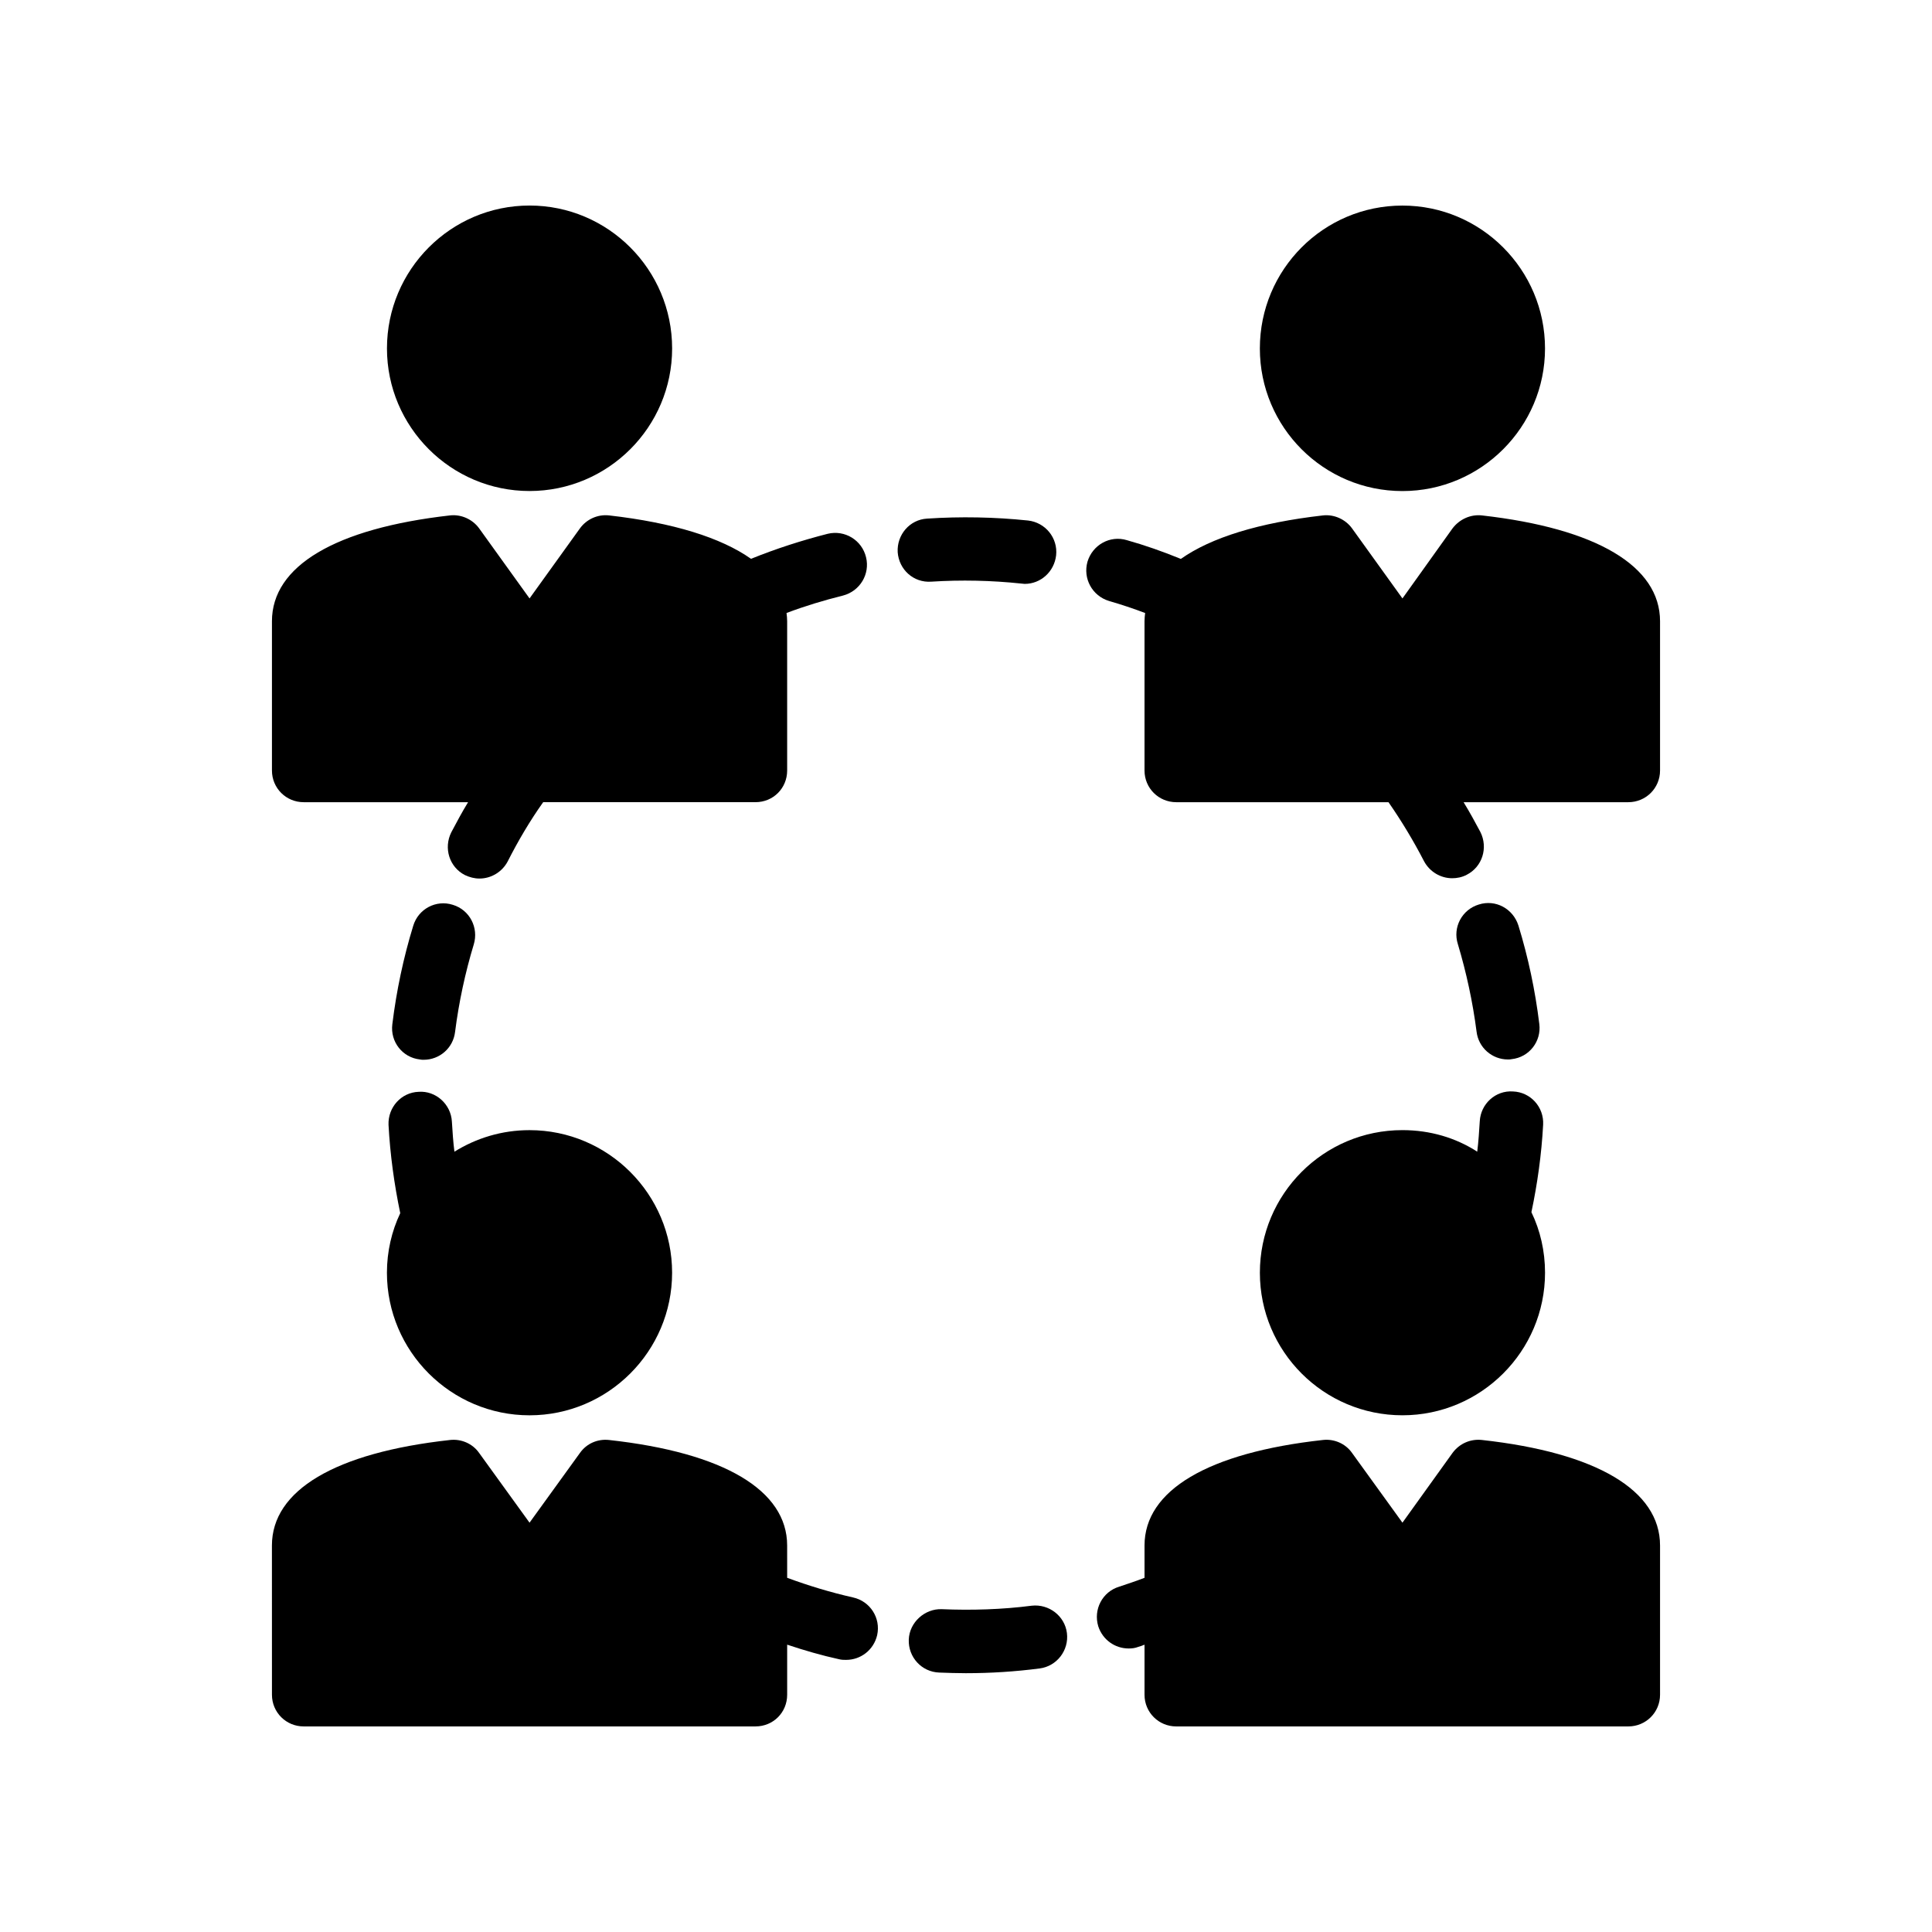
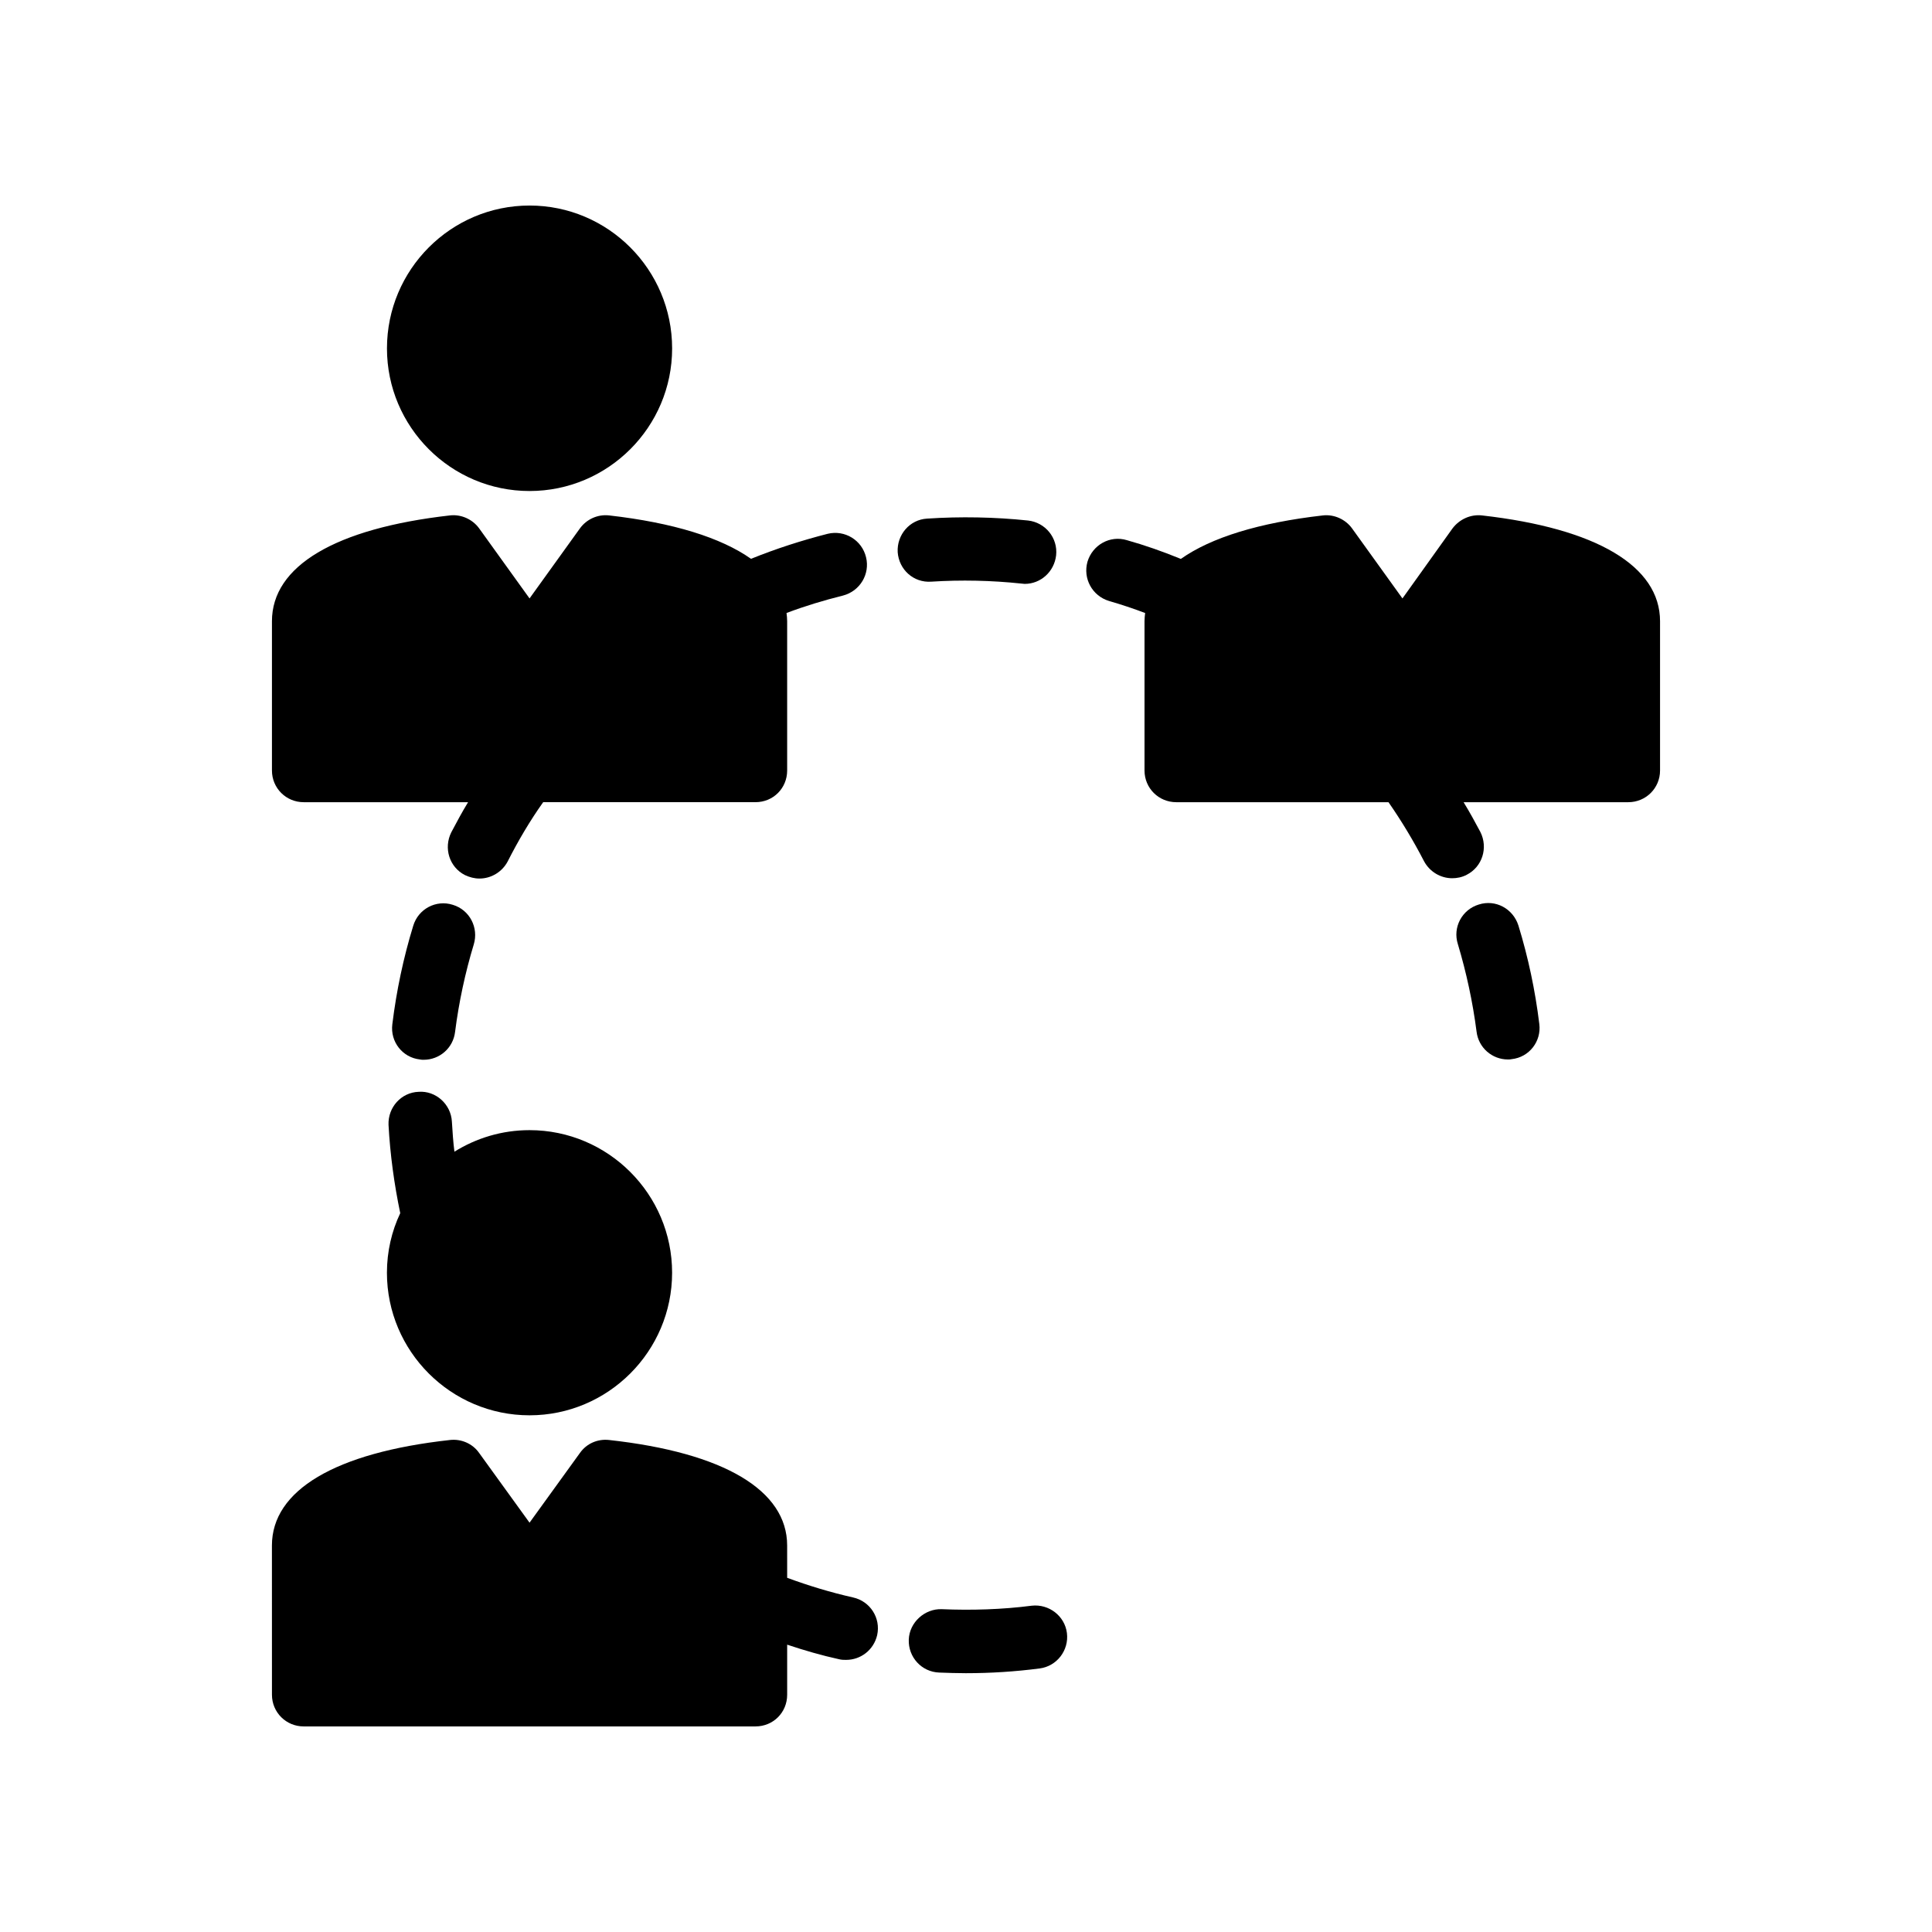
<svg xmlns="http://www.w3.org/2000/svg" fill="#000000" width="800px" height="800px" version="1.1" viewBox="144 144 512 512">
  <g>
    <path d="m284.33 519.07c20.824 0 37.785-16.961 37.785-37.785s-16.961-37.785-37.785-37.785c-7.305 0-14.105 2.098-19.902 5.711-0.336-2.602-0.504-5.289-0.672-7.977-0.25-4.617-4.281-8.23-8.816-7.894-4.617 0.168-8.145 4.113-7.977 8.734 0.422 7.894 1.512 15.785 3.106 23.426-2.266 4.785-3.527 10.16-3.527 15.785 0.004 20.824 16.965 37.785 37.789 37.785z" />
    <path d="m216.07 593.12c0 4.703 3.777 8.398 8.398 8.398h119.74c4.703 0 8.398-3.695 8.398-8.398v-13.266c4.535 1.512 9.152 2.856 13.77 3.863 0.672 0.168 1.258 0.168 1.848 0.168 3.863 0 7.305-2.602 8.23-6.551 1.008-4.535-1.848-8.984-6.383-9.992-5.961-1.344-11.754-3.106-17.465-5.207l-0.004-8.562c0-14.609-16.711-24.602-47.191-27.961-3.023-0.336-5.961 0.926-7.727 3.441l-13.352 18.473-13.352-18.473c-1.762-2.519-4.785-3.777-7.727-3.441-30.48 3.359-47.191 13.352-47.191 27.961z" />
    <path d="m246.55 236.34c0 20.824 16.961 37.785 37.785 37.785s37.785-16.961 37.785-37.785c0-20.906-16.961-37.871-37.785-37.871-20.824 0.004-37.785 16.965-37.785 37.871z" />
    <path d="m216.07 308.64v39.551c0 4.703 3.777 8.398 8.398 8.398h43.578c-1.594 2.602-3.023 5.289-4.449 7.977-2.098 4.199-0.504 9.238 3.609 11.336 1.258 0.586 2.519 0.922 3.863 0.922 3.023 0 5.961-1.68 7.473-4.535 2.769-5.457 5.879-10.75 9.406-15.703h56.258c4.703 0 8.398-3.695 8.398-8.398v-39.551c0-0.758-0.086-1.512-0.168-2.184 4.871-1.848 9.91-3.359 14.945-4.617 4.535-1.176 7.223-5.711 6.129-10.16-1.09-4.535-5.625-7.305-10.16-6.215-6.887 1.762-13.688 3.945-20.32 6.633-7.977-5.625-20.656-9.57-37.617-11.504-3.023-0.336-5.961 1.008-7.727 3.441l-13.352 18.559-13.352-18.559c-1.762-2.434-4.785-3.777-7.727-3.441-30.477 3.449-47.188 13.441-47.188 28.051z" />
-     <path d="m515.66 198.48c-20.906 0-37.785 16.961-37.785 37.871 0 20.824 16.879 37.785 37.785 37.785 20.824 0 37.785-16.961 37.785-37.785 0-20.91-16.961-37.871-37.785-37.871z" />
    <path d="m583.93 308.64c0-14.609-16.793-24.602-47.191-28.047-3.023-0.336-5.961 1.008-7.809 3.441l-13.266 18.559-13.352-18.559c-1.762-2.434-4.785-3.777-7.727-3.441-16.961 1.93-29.641 5.879-37.617 11.504h-0.086c-4.703-1.93-9.488-3.609-14.273-4.953-4.449-1.344-9.07 1.258-10.414 5.711-1.258 4.449 1.258 9.07 5.711 10.41 3.191 0.922 6.465 2.016 9.57 3.191-0.082 0.672-0.168 1.426-0.168 2.184v39.551c0 4.703 3.777 8.398 8.398 8.398h56.258c3.441 4.953 6.633 10.242 9.406 15.617 1.512 2.856 4.449 4.535 7.473 4.535 1.258 0 2.602-0.25 3.863-0.922 4.113-2.098 5.711-7.137 3.609-11.336-1.426-2.688-2.856-5.289-4.449-7.894h43.664c4.617 0 8.398-3.695 8.398-8.398z" />
    <path d="m416.41 281.94c-8.816-0.922-17.887-1.09-26.703-0.504-4.617 0.25-8.062 4.281-7.809 8.902 0.336 4.617 4.199 8.145 8.902 7.809 7.894-0.504 15.953-0.336 23.848 0.504 0.25 0 0.586 0.086 0.922 0.086 4.199 0 7.809-3.191 8.312-7.559 0.504-4.617-2.856-8.734-7.473-9.238z" />
    <path d="m393.57 570.45c-4.449-0.168-8.566 3.441-8.734 8.062-0.168 4.617 3.359 8.562 8.062 8.734 2.352 0.086 4.703 0.168 7.055 0.168 6.551 0 13.098-0.418 19.566-1.258 4.535-0.586 7.809-4.785 7.223-9.406-0.586-4.535-4.785-7.727-9.32-7.223-7.812 1.008-15.957 1.258-23.852 0.922z" />
    <path d="m255.28 424.77c0.336 0.082 0.672 0.082 1.008 0.082 4.199 0 7.809-3.106 8.312-7.391 1.008-7.894 2.688-15.703 4.953-23.176 1.344-4.449-1.09-9.152-5.543-10.496-4.449-1.43-9.152 1.09-10.496 5.543-2.602 8.48-4.449 17.215-5.543 26.113-0.586 4.621 2.688 8.82 7.309 9.324z" />
    <path d="m543.62 424.77c0.336 0 0.672 0 1.008-0.086 4.617-0.504 7.894-4.703 7.305-9.32-1.09-8.902-2.938-17.633-5.543-26.113-1.426-4.449-6.047-6.969-10.496-5.543-4.449 1.344-6.969 6.047-5.543 10.496 2.266 7.559 3.945 15.367 4.953 23.176 0.508 4.285 4.121 7.391 8.316 7.391z" />
-     <path d="m455.71 601.52h119.82c4.617 0 8.398-3.695 8.398-8.398v-39.551c0-14.609-16.793-24.602-47.191-27.961-3.023-0.336-5.961 0.926-7.809 3.441l-13.266 18.473-13.352-18.473c-1.762-2.519-4.785-3.777-7.727-3.441-30.48 3.359-47.273 13.352-47.273 27.961v8.566c-2.184 0.84-4.453 1.598-6.719 2.352-4.449 1.344-6.887 6.047-5.543 10.496 1.176 3.609 4.449 5.879 8.062 5.879 0.84 0 1.68-0.086 2.519-0.418 0.586-0.168 1.09-0.336 1.68-0.586v13.262c0 4.703 3.777 8.398 8.395 8.398z" />
-     <path d="m477.88 481.28c0 20.824 16.879 37.785 37.785 37.785 20.824 0 37.785-16.961 37.785-37.785 0-5.711-1.258-11.168-3.609-16.039 1.594-7.559 2.688-15.367 3.106-23.176 0.254-4.703-3.359-8.648-7.977-8.816-4.617-0.336-8.566 3.273-8.816 7.894-0.168 2.688-0.336 5.375-0.672 8.062-5.711-3.695-12.512-5.711-19.816-5.711-20.906-0.004-37.785 16.961-37.785 37.785z" />
  </g>
</svg>